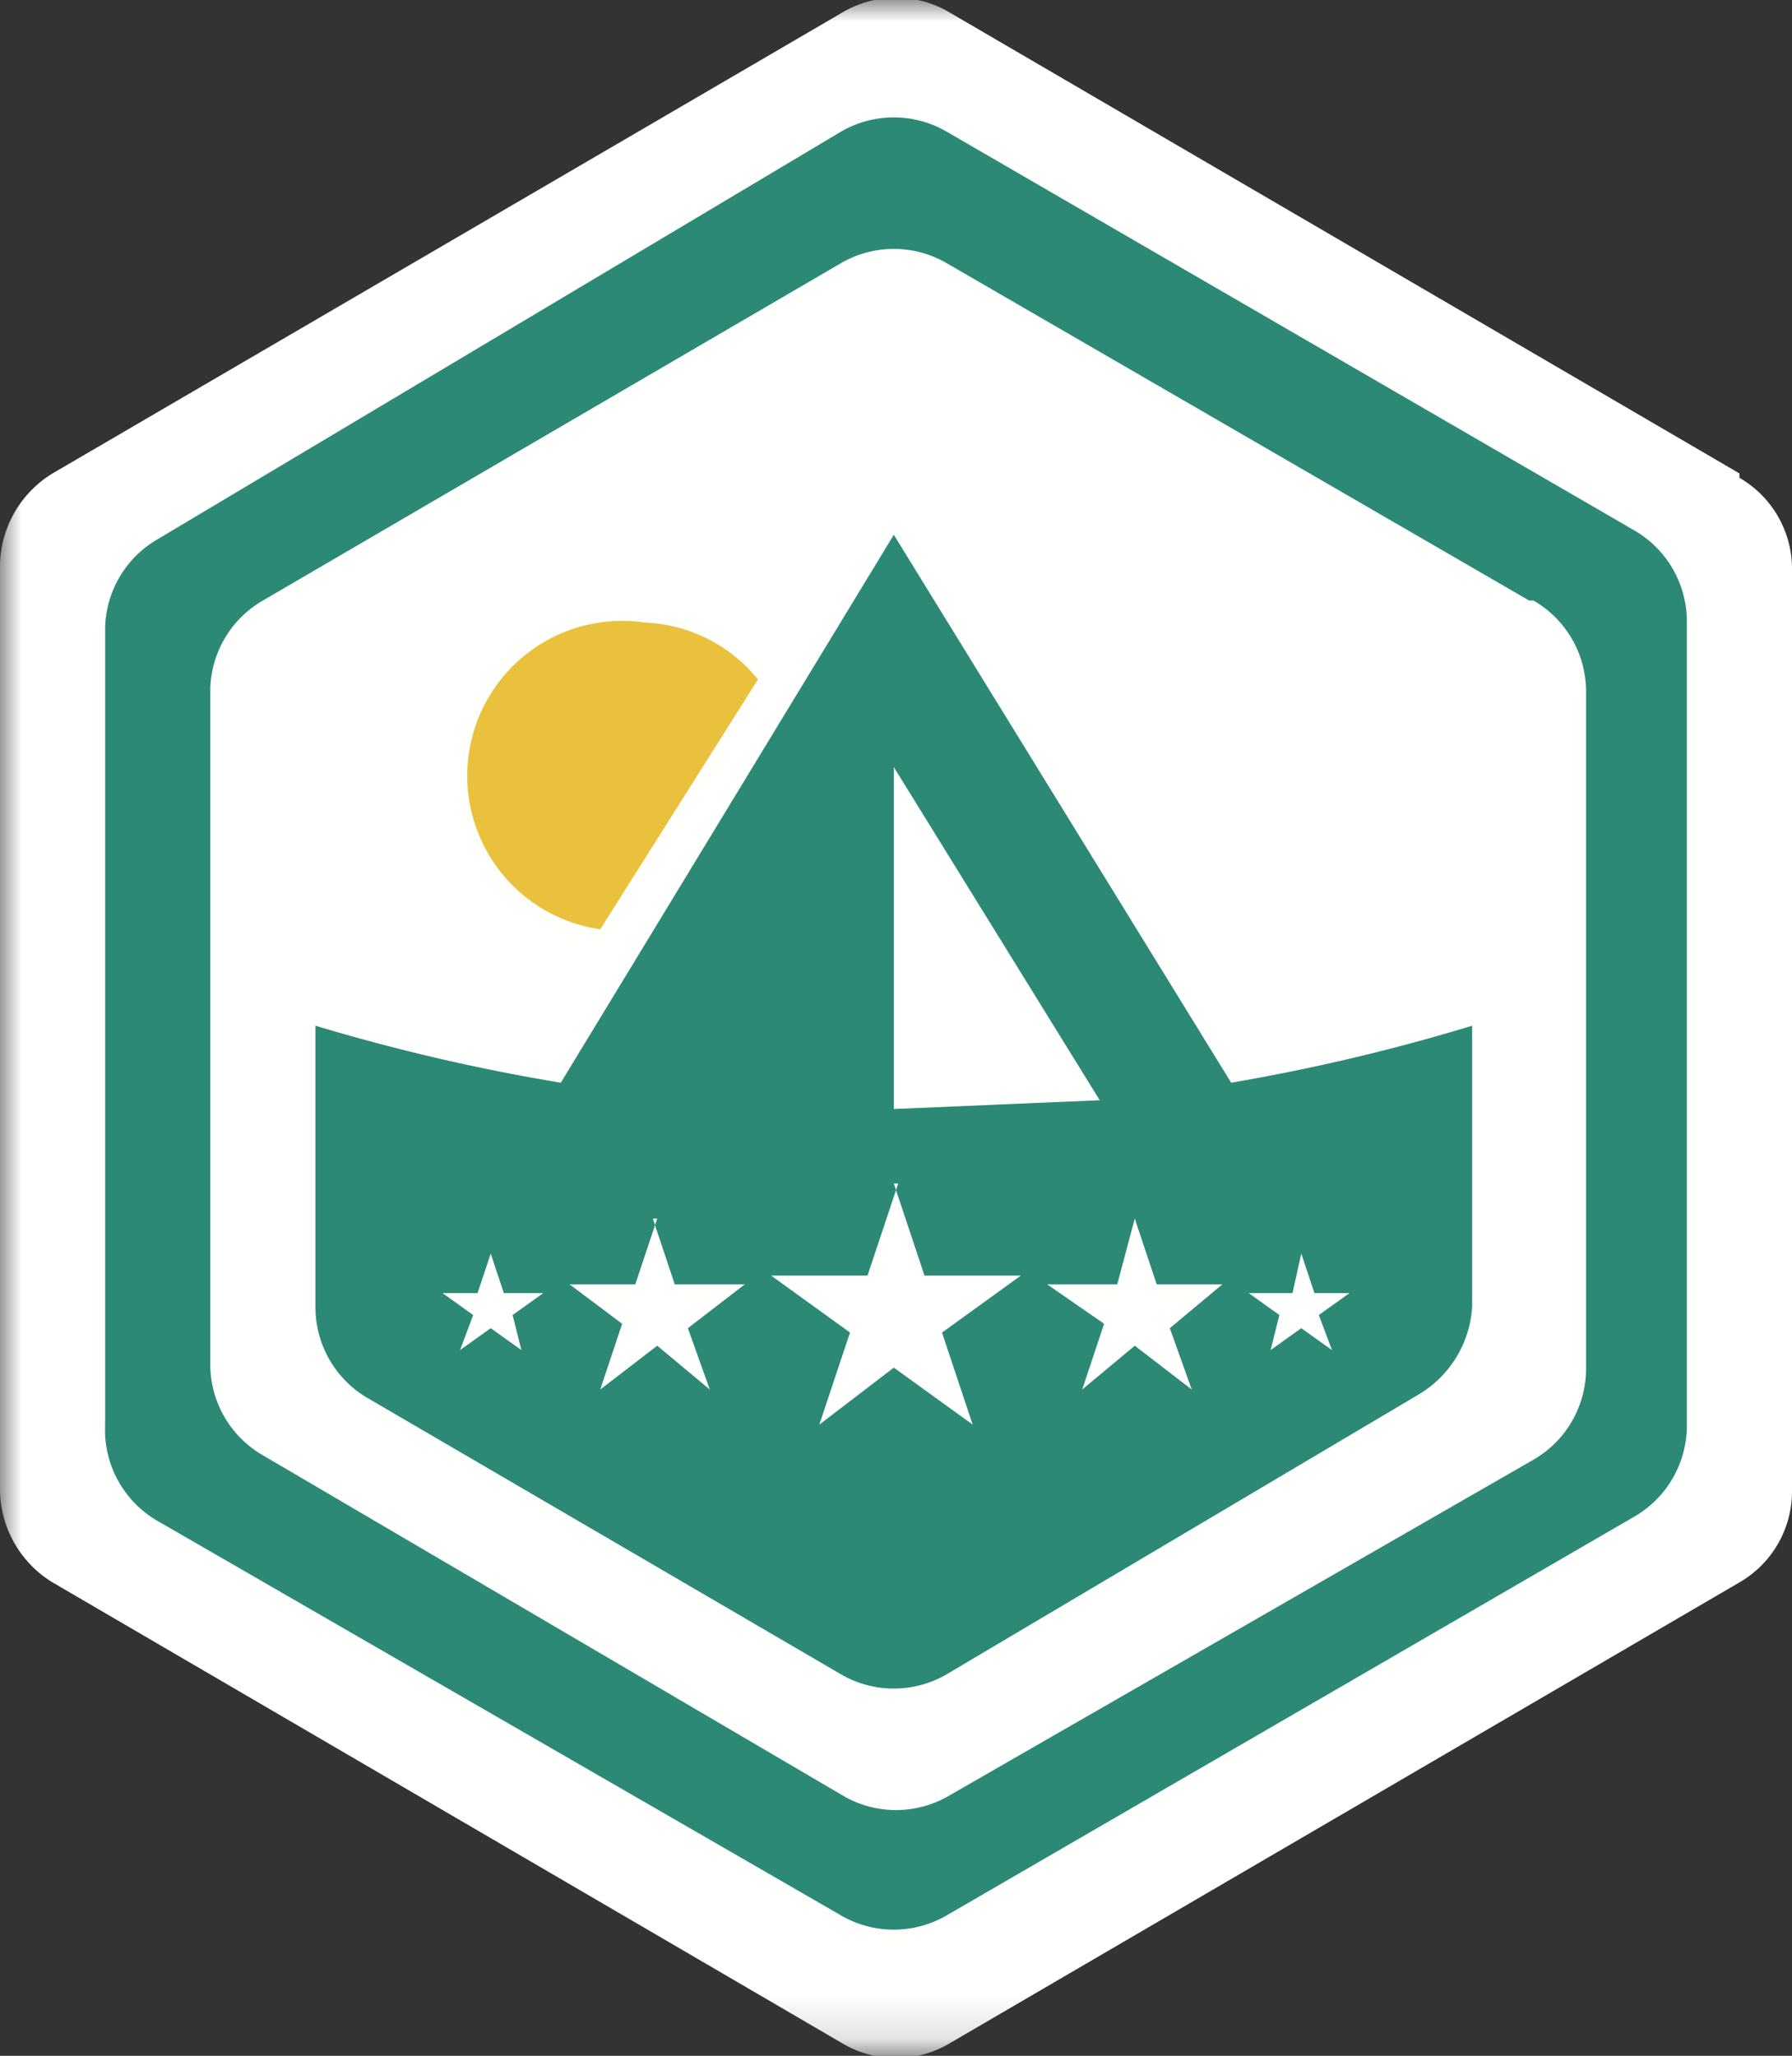
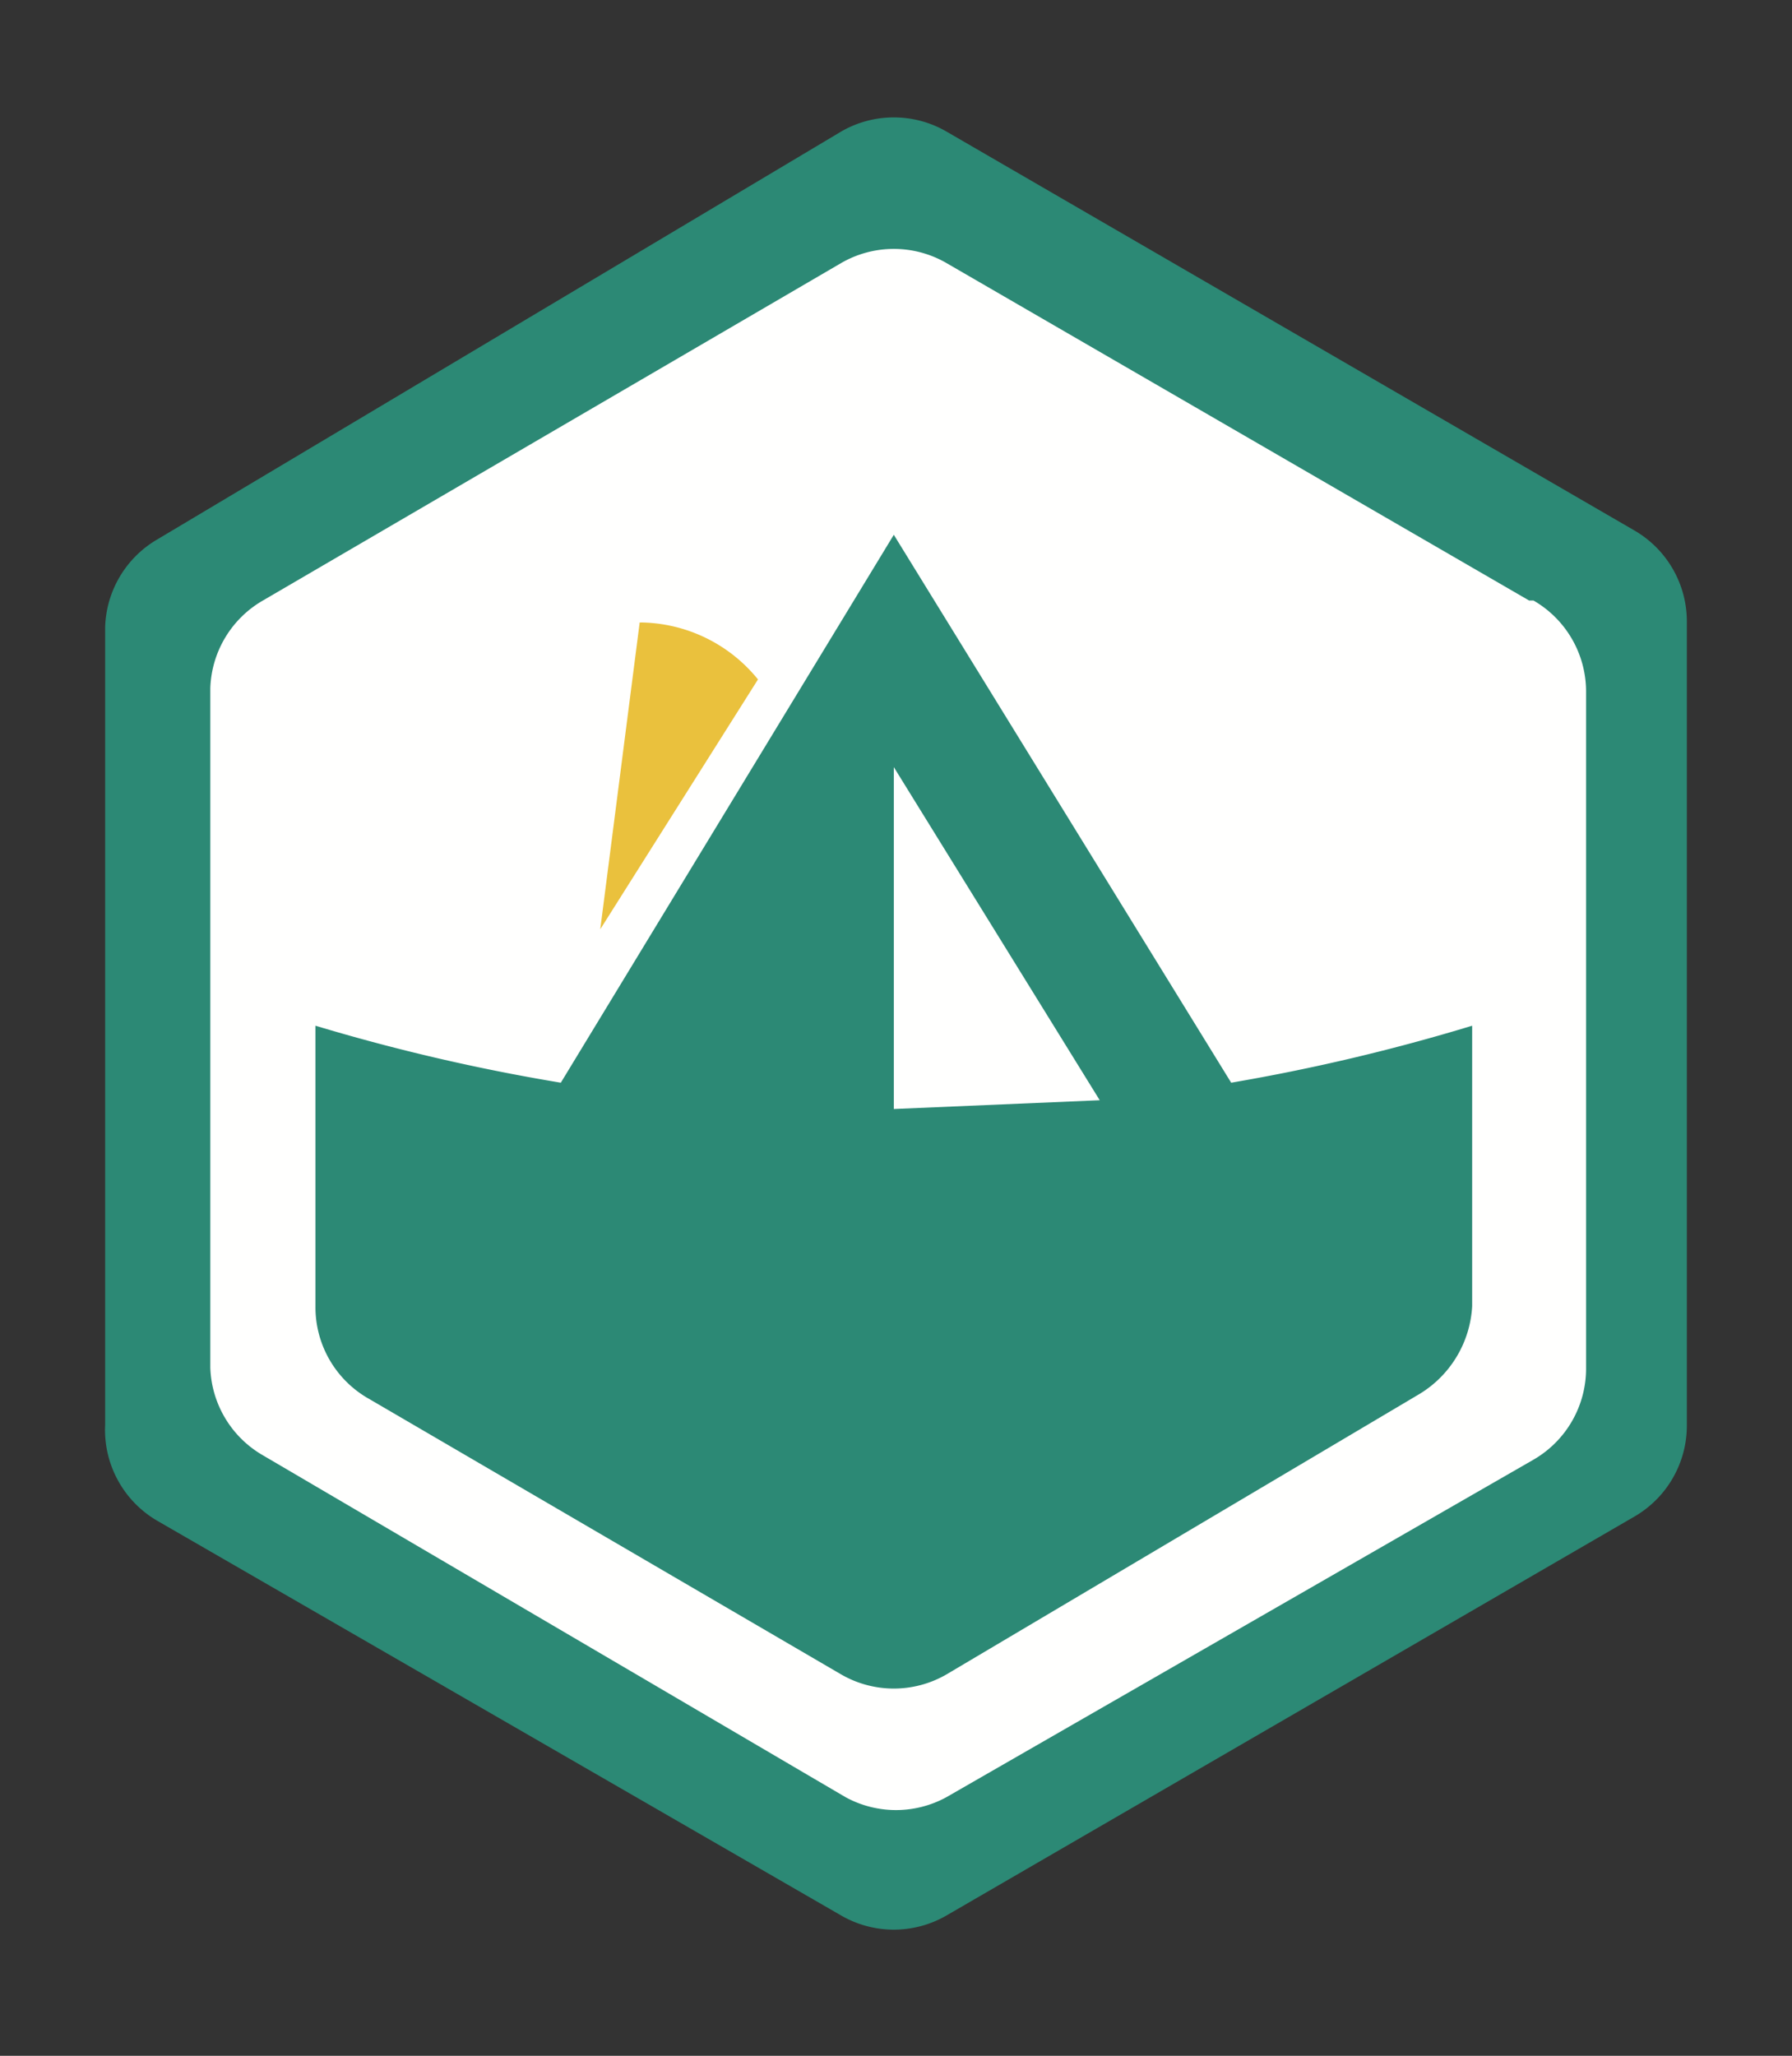
<svg xmlns="http://www.w3.org/2000/svg" viewBox="0 0 40.9 46.9">
  <rect x="0" y="0" width="40.9" height="46.9" fill="#333333" stroke="none" />
  <defs>
    <mask id="a" x="0" y="0" width="207.7" height="46.9" maskUnits="userSpaceOnUse">
      <path fill="#fff" fill-rule="evenodd" d="M0 0h207.7v46.9H0V0z" />
    </mask>
  </defs>
  <g mask="url(#a)">
-     <path d="M39.7 10.8 21.7.3a2.4 2.4 0 0 0-2.5 0l-18 10.5A2.5 2.5 0 0 0 0 13v21a2.5 2.5 0 0 0 1.2 2.1l18 10.5a2.4 2.4 0 0 0 2.5 0l18-10.5a2.4 2.4 0 0 0 1.2-2.1V13a2.4 2.4 0 0 0-1.2-2.1" fill="#fffffe" fill-rule="evenodd" />
-   </g>
+     </g>
  <path d="M38.5 32.5a2.4 2.4 0 0 1-1.2 2.1l-15.7 9.1a2.4 2.4 0 0 1-2.4 0l-15.6-9a2.4 2.4 0 0 1-1.2-2.2V14.3a2.4 2.4 0 0 1 1.2-2L19.2 3a2.4 2.4 0 0 1 2.4 0l15.7 9.1a2.4 2.4 0 0 1 1.2 2.1v18.2" fill="#2c8975" fill-rule="evenodd" />
  <path d="M34.9 13.7 21.6 6a2.4 2.4 0 0 0-2.4 0L6 13.7a2.4 2.4 0 0 0-1.2 2v15.5a2.4 2.4 0 0 0 1.2 2L19.3 41a2.4 2.4 0 0 0 2.3 0L35 33.3a2.4 2.4 0 0 0 1.2-2.1V15.8a2.4 2.4 0 0 0-1.2-2.1" fill="#fffffe" fill-rule="evenodd" />
  <path d="M33.6 29.8a2.5 2.5 0 0 1-1.2 2l-10.8 6.4a2.4 2.4 0 0 1-2.4 0L8.4 31.9a2.4 2.4 0 0 1-1.2-2.1v-6.4a45 45 0 0 0 5.6 1.3l7.6-12.5 7.7 12.5a44.8 44.8 0 0 0 5.5-1.3v6.4" fill="#2c8975" fill-rule="evenodd" />
  <path d="m20.4 17.5 4.7 7.6-4.7.2v-7.8" fill="#fffffe" fill-rule="evenodd" />
-   <path d="M14.6 14.2a3.5 3.5 0 0 1 2.7 1.3l-3.6 5.7a3.5 3.5 0 0 1 1-7" fill="#eac13d" fill-rule="evenodd" />
-   <path fill="#fffffe" fill-rule="evenodd" d="m20.4 27 .7 2.1h2.2l-1.8 1.3.7 2.1-1.8-1.3-1.7 1.3.7-2.1-1.8-1.3h2.2l.7-2.1m9.2 1.6.3.9h.8l-.7.5.3.8-.7-.5-.7.5.2-.8-.7-.5h1l.2-.9m-18.5 0 .3.9h.9l-.7.5.2.8-.7-.5-.7.5.3-.8-.7-.5h.8l.3-.9m14.7-.8.5 1.5h1.5l-1.2 1 .5 1.4-1.3-1-1.2 1 .5-1.5-1.3-.9h1.6l.4-1.5m-11 0 .5 1.5H17l-1.3 1 .5 1.4-1.2-1-1.3 1 .5-1.5-1.2-.9h1.5l.5-1.5" />
+   <path d="M14.6 14.2a3.5 3.5 0 0 1 2.7 1.3l-3.6 5.7" fill="#eac13d" fill-rule="evenodd" />
</svg>